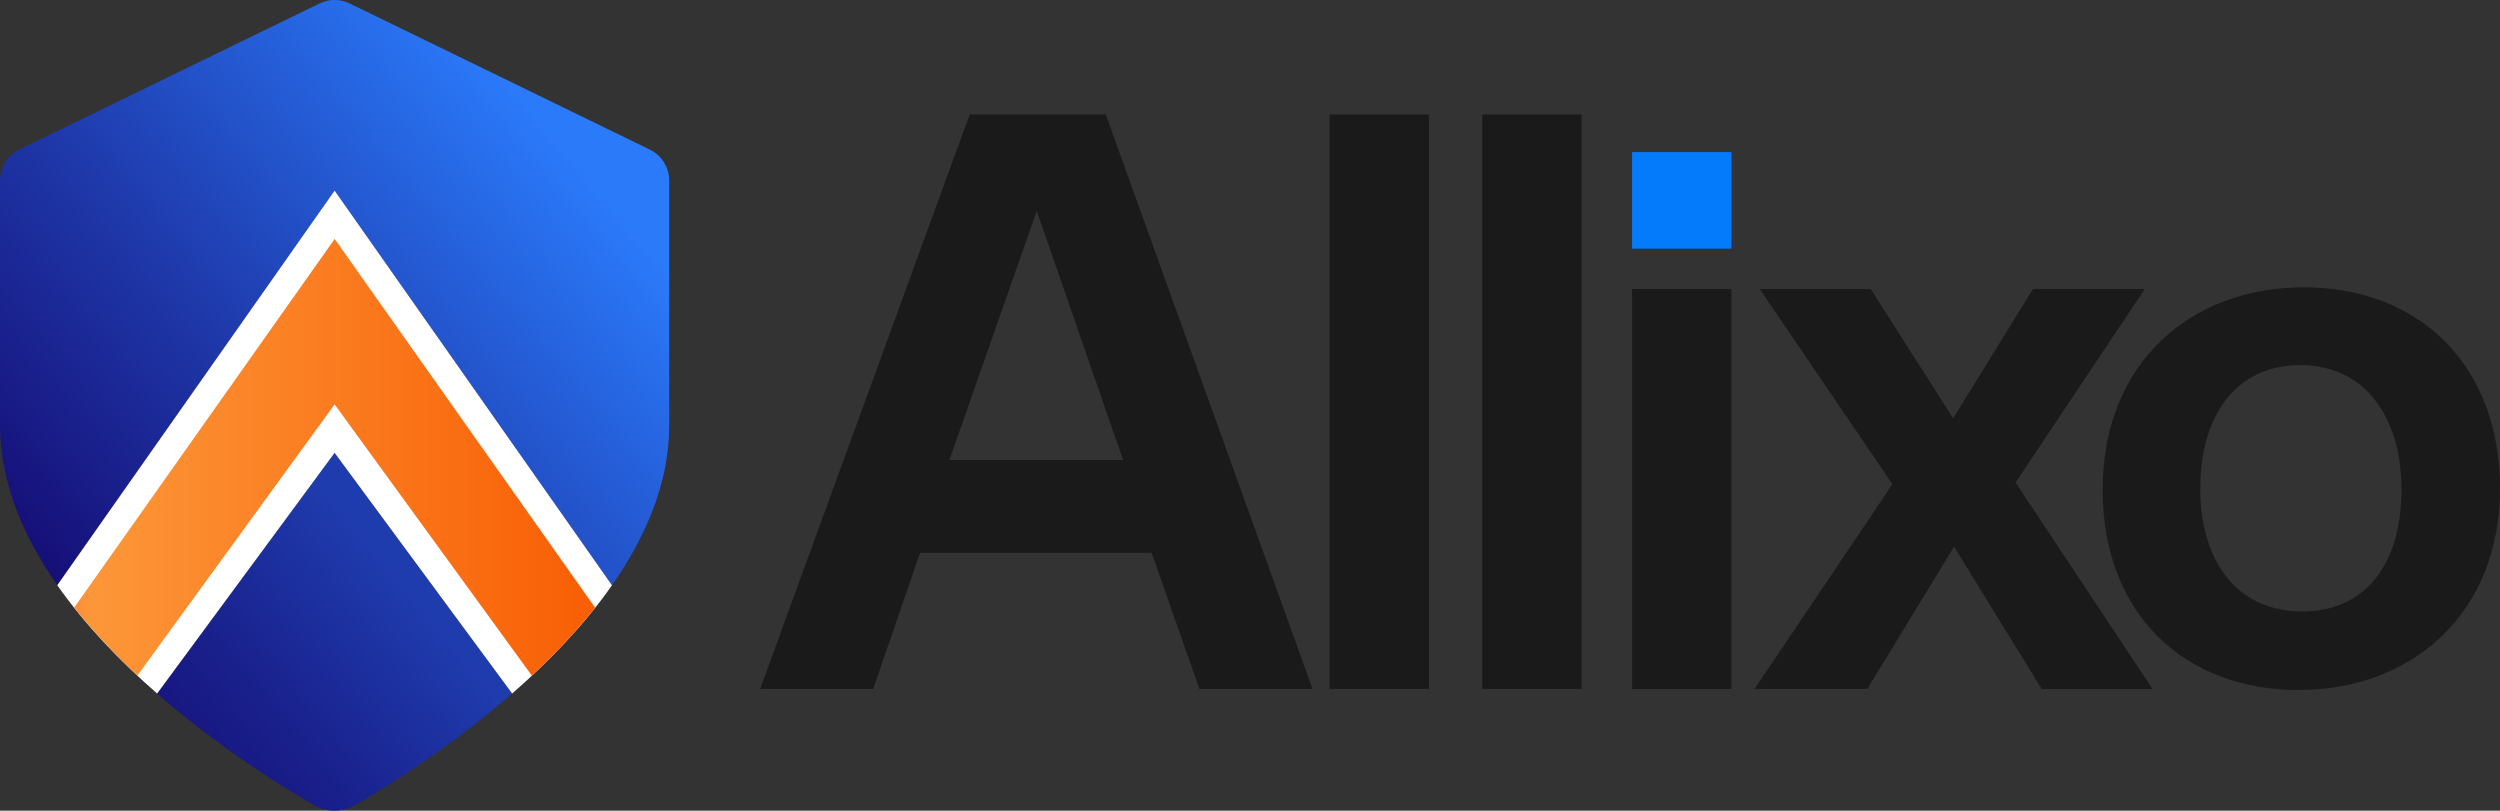
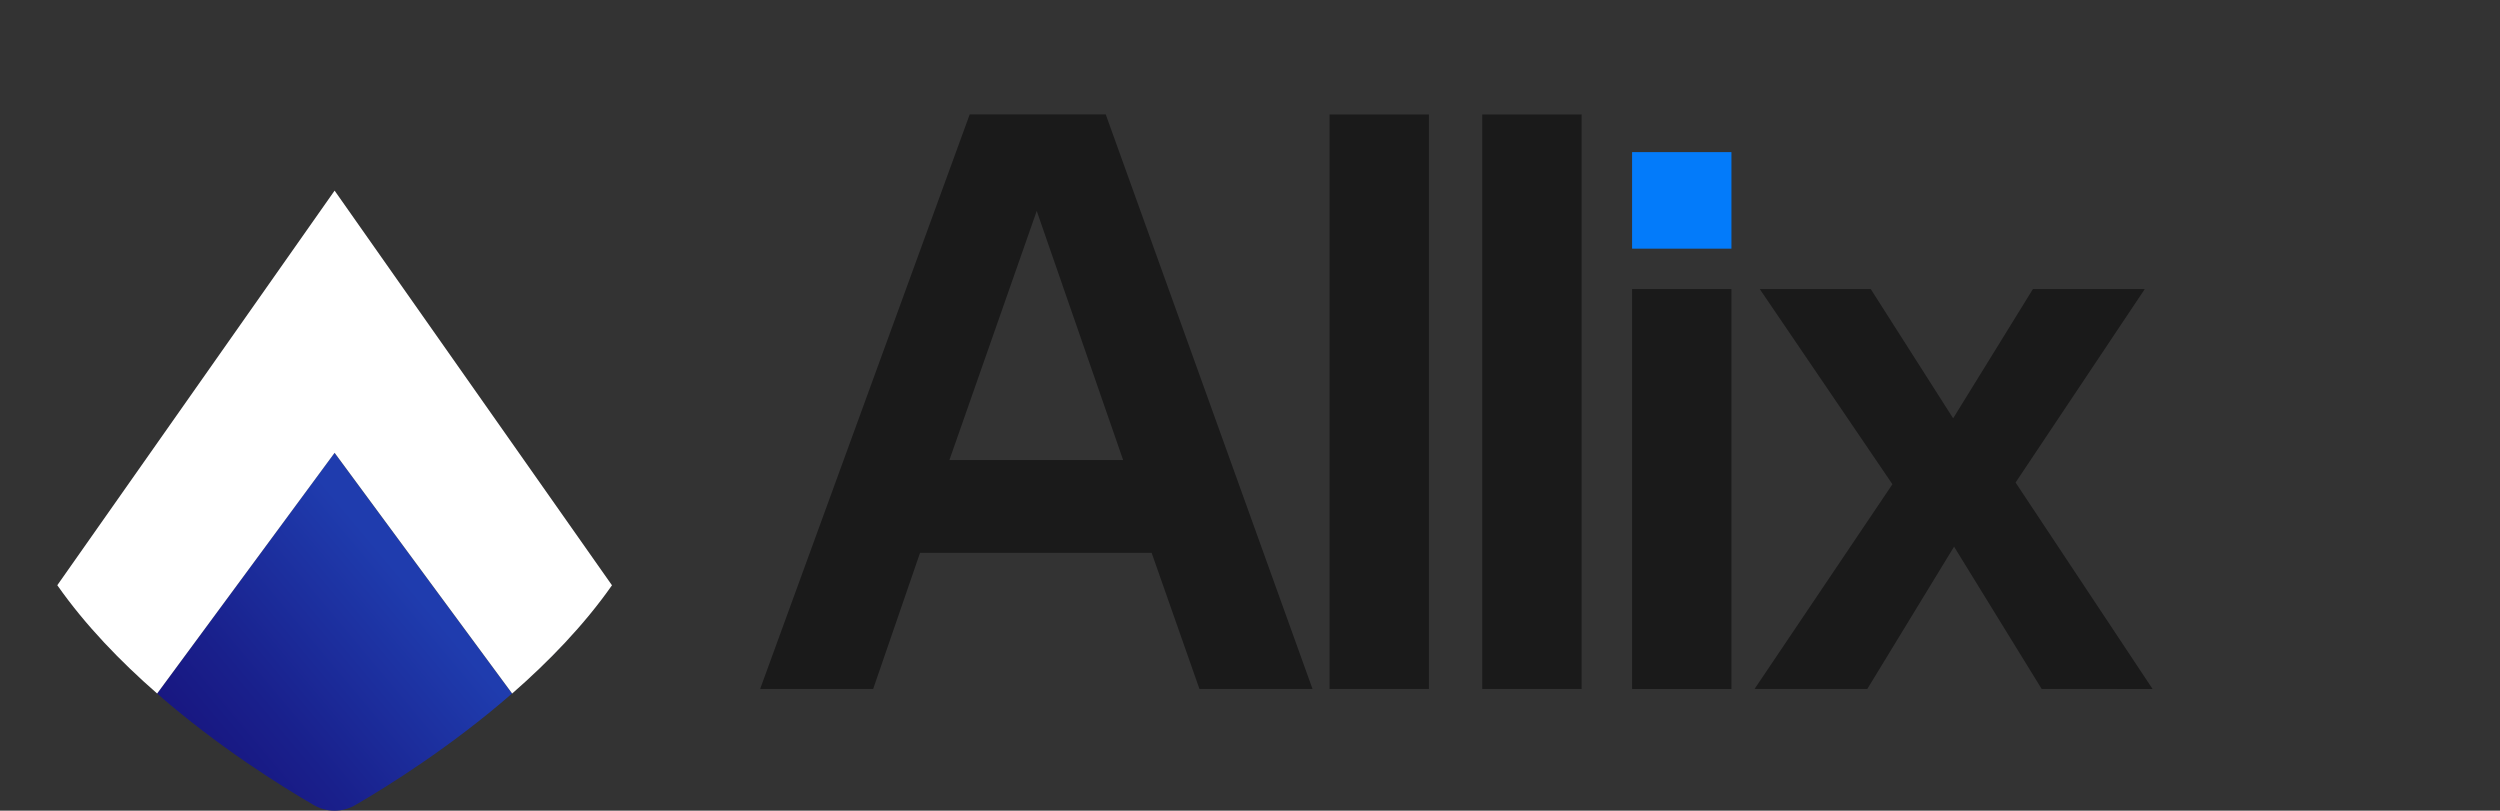
<svg xmlns="http://www.w3.org/2000/svg" xmlns:xlink="http://www.w3.org/1999/xlink" id="b" width="380.45" height="123.37" viewBox="0 0 380.45 123.37">
  <rect x="0" y="0" width="380.45" height="123.37" fill="#333333" stroke="none" />
  <defs>
    <linearGradient id="d" x1="81.19" y1="102.42" x2="83.38" y2="100.58" gradientUnits="userSpaceOnUse">
      <stop offset="0" stop-color="#140066" />
      <stop offset=".16" stop-color="#160f78" />
      <stop offset=".5" stop-color="#1e36a7" />
      <stop offset=".96" stop-color="#2974f3" />
      <stop offset="1" stop-color="#2b7afa" />
    </linearGradient>
    <linearGradient id="e" x1="83.17" y1="100.43" x2="85.36" y2="98.6" xlink:href="#d" />
    <linearGradient id="f" x1="86.98" y1="96.28" x2="89.2" y2="94.42" xlink:href="#d" />
    <linearGradient id="g" x1="85.11" y1="98.39" x2="87.31" y2="96.54" xlink:href="#d" />
    <linearGradient id="h" x1="-6.11" y1="101.09" x2="86.46" y2="23.67" gradientUnits="userSpaceOnUse">
      <stop offset="0" stop-color="#140066" />
      <stop offset=".16" stop-color="#160f78" />
      <stop offset=".5" stop-color="#1e36a7" />
      <stop offset=".96" stop-color="#2974f3" />
      <stop offset="1" stop-color="#2b7afa" />
    </linearGradient>
    <linearGradient id="i" x1="25.8" y1="119.54" x2="62.3" y2="89.02" gradientUnits="userSpaceOnUse">
      <stop offset="0" stop-color="#17117a" />
      <stop offset=".4" stop-color="#19208c" />
      <stop offset="1" stop-color="#1f3cae" />
    </linearGradient>
    <linearGradient id="j" x1="11.28" y1="69.58" x2="90.56" y2="69.58" gradientUnits="userSpaceOnUse">
      <stop offset="0" stop-color="#fc8b3b" />
      <stop offset=".03" stop-color="#fc9739" />
      <stop offset="1" stop-color="#f95e04" />
    </linearGradient>
  </defs>
  <g id="c">
    <path d="m199.73,104.84h-17.2l-7.27-20.7h-35.25l-7.13,20.7h-17.2l31.89-87.43h20.7l31.47,87.43Zm-41.96-72.74l-13.29,37.91h26.44l-13.15-37.91Z" fill="#1a1a1a" />
    <path d="m202.33,104.84V17.42h15.12v87.43h-15.12Z" fill="#1a1a1a" />
    <path d="m225.57,104.84V17.42h15.12v87.43h-15.12Z" fill="#1a1a1a" />
    <rect x="248.37" y="43.99" width="15.12" height="60.86" fill="#1a1a1a" />
    <rect x="248.37" y="23.15" width="15.12" height="14.69" fill="#037bfa" />
-     <path d="m310.7,104.84l-13.33-21.65-13.2,21.65h-17.16l20.98-31.15-20.19-29.7h16.89l12.54,19.67,12.14-19.67h17.02l-19.66,29.44,20.85,31.42h-16.89Z" fill="#1a1a1a" />
-     <path d="m349.83,105.01c-17.3,0-29.85-11.46-29.85-30.52s13.2-30.77,30.62-30.77,29.85,11.71,29.85,30.64-13.32,30.64-30.62,30.64Zm.26-49.45c-9.87,0-15.25,7.72-15.25,18.81s5.64,18.68,15.5,18.68,15.12-7.47,15.12-18.56-5.64-18.93-15.37-18.93Z" fill="#1a1a1a" />
+     <path d="m310.7,104.84l-13.33-21.65-13.2,21.65h-17.16l20.98-31.15-20.19-29.7h16.89l12.54,19.67,12.14-19.67h17.02l-19.66,29.44,20.85,31.42Z" fill="#1a1a1a" />
    <path d="m83.5,100.35c-.63.63-1.27,1.25-1.91,1.85.64-.61,1.28-1.23,1.91-1.85Z" fill="url(#d)" />
    <path d="m83.61,100.25c.63-.63,1.25-1.27,1.86-1.91-.61.65-1.24,1.28-1.86,1.91Z" fill="url(#e)" />
    <path d="m89.26,94.09c-.58.7-1.18,1.39-1.78,2.07.61-.68,1.2-1.37,1.78-2.07Z" fill="url(#f)" />
-     <path d="m87.39,96.25c-.6.67-1.21,1.33-1.83,1.99.62-.65,1.23-1.31,1.83-1.99Z" fill="url(#g)" />
-     <path d="m50.92,29.01l42.2,60.06c5.2-7.42,8.72-15.66,8.72-24.33V27.48c0-2.01-1.15-3.84-2.96-4.72L53.22.53c-1.45-.71-3.15-.71-4.6,0L2.96,22.75c-1.81.88-2.96,2.71-2.96,4.72v37.25c0,8.68,3.53,16.91,8.72,24.33L50.92,29.01Z" fill="url(#h)" />
    <path d="m50.91,68.91l-27.01,36.63c9.38,8.19,19.03,14.18,23.86,16.98,1.95,1.13,4.35,1.13,6.3,0,4.83-2.8,14.48-8.8,23.86-16.98l-27.02-36.63Z" fill="url(#i)" />
    <path d="m23.91,105.54l27.01-36.63,27.02,36.63c5.51-4.81,10.91-10.36,15.19-16.47L50.92,29.01,8.72,89.06c4.28,6.11,9.68,11.67,15.18,16.47Z" fill="#fff" />
-     <path d="m20.9,102.82l30.02-41.28,30.02,41.28c3.41-3.18,6.7-6.65,9.63-10.34l-39.64-56.12L11.28,92.47c2.93,3.7,6.22,7.16,9.63,10.34Z" fill="url(#j)" />
  </g>
</svg>